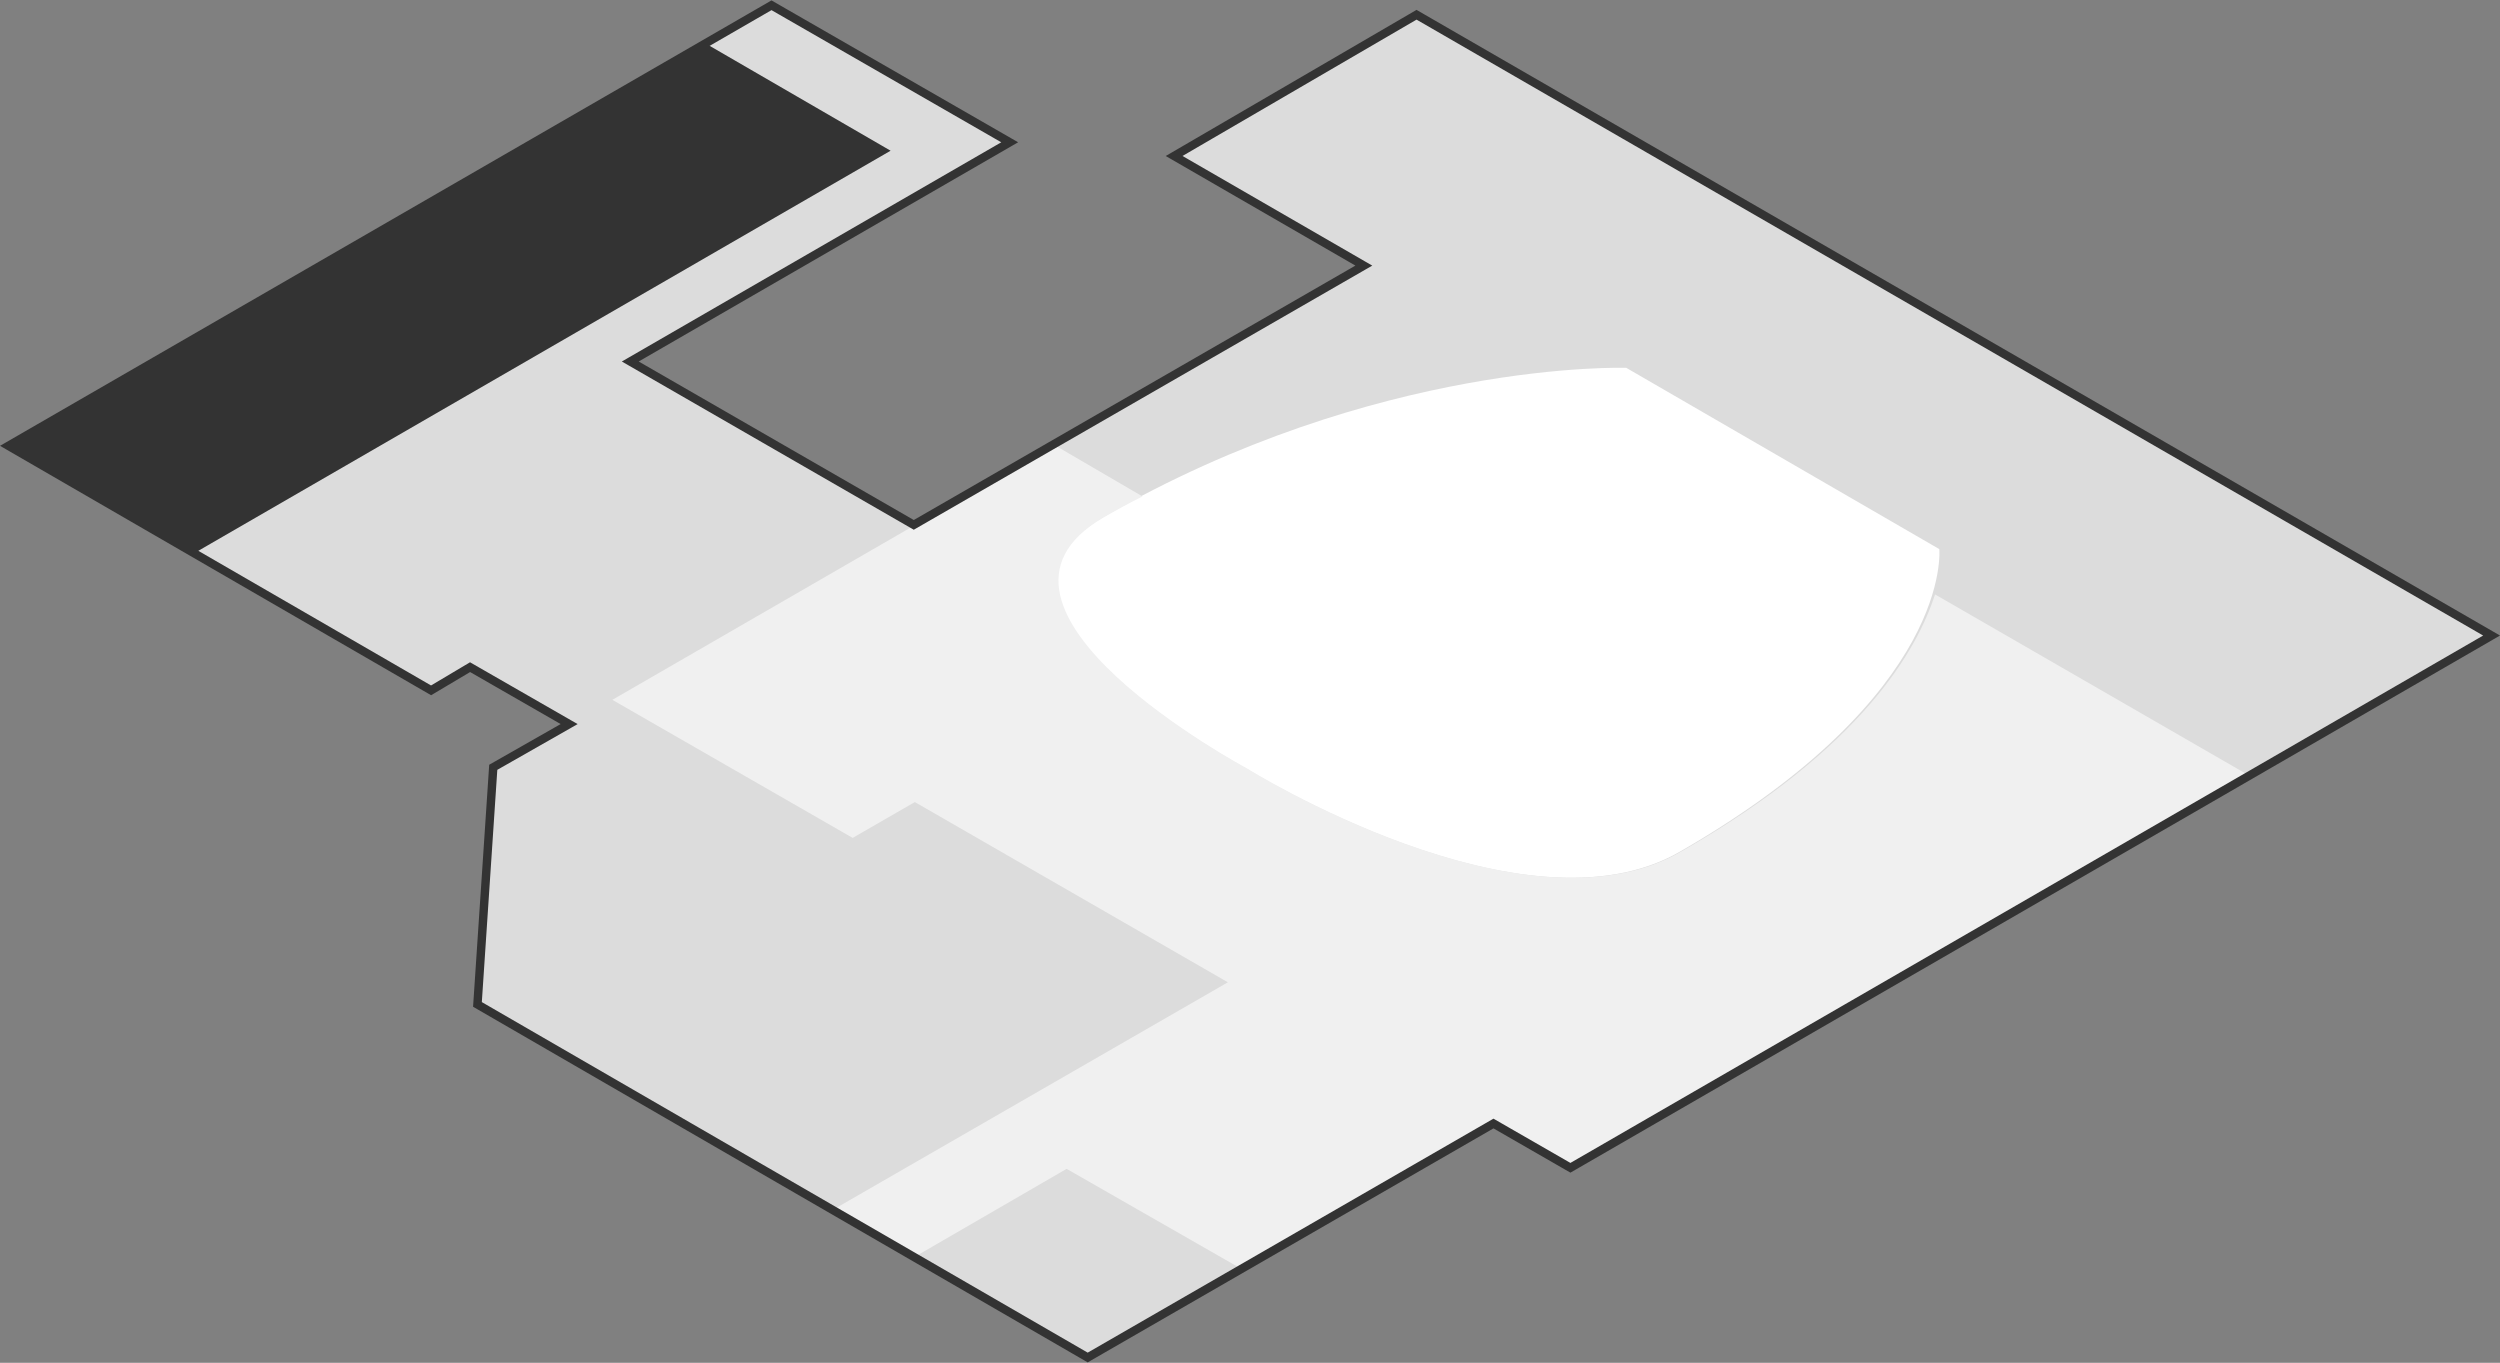
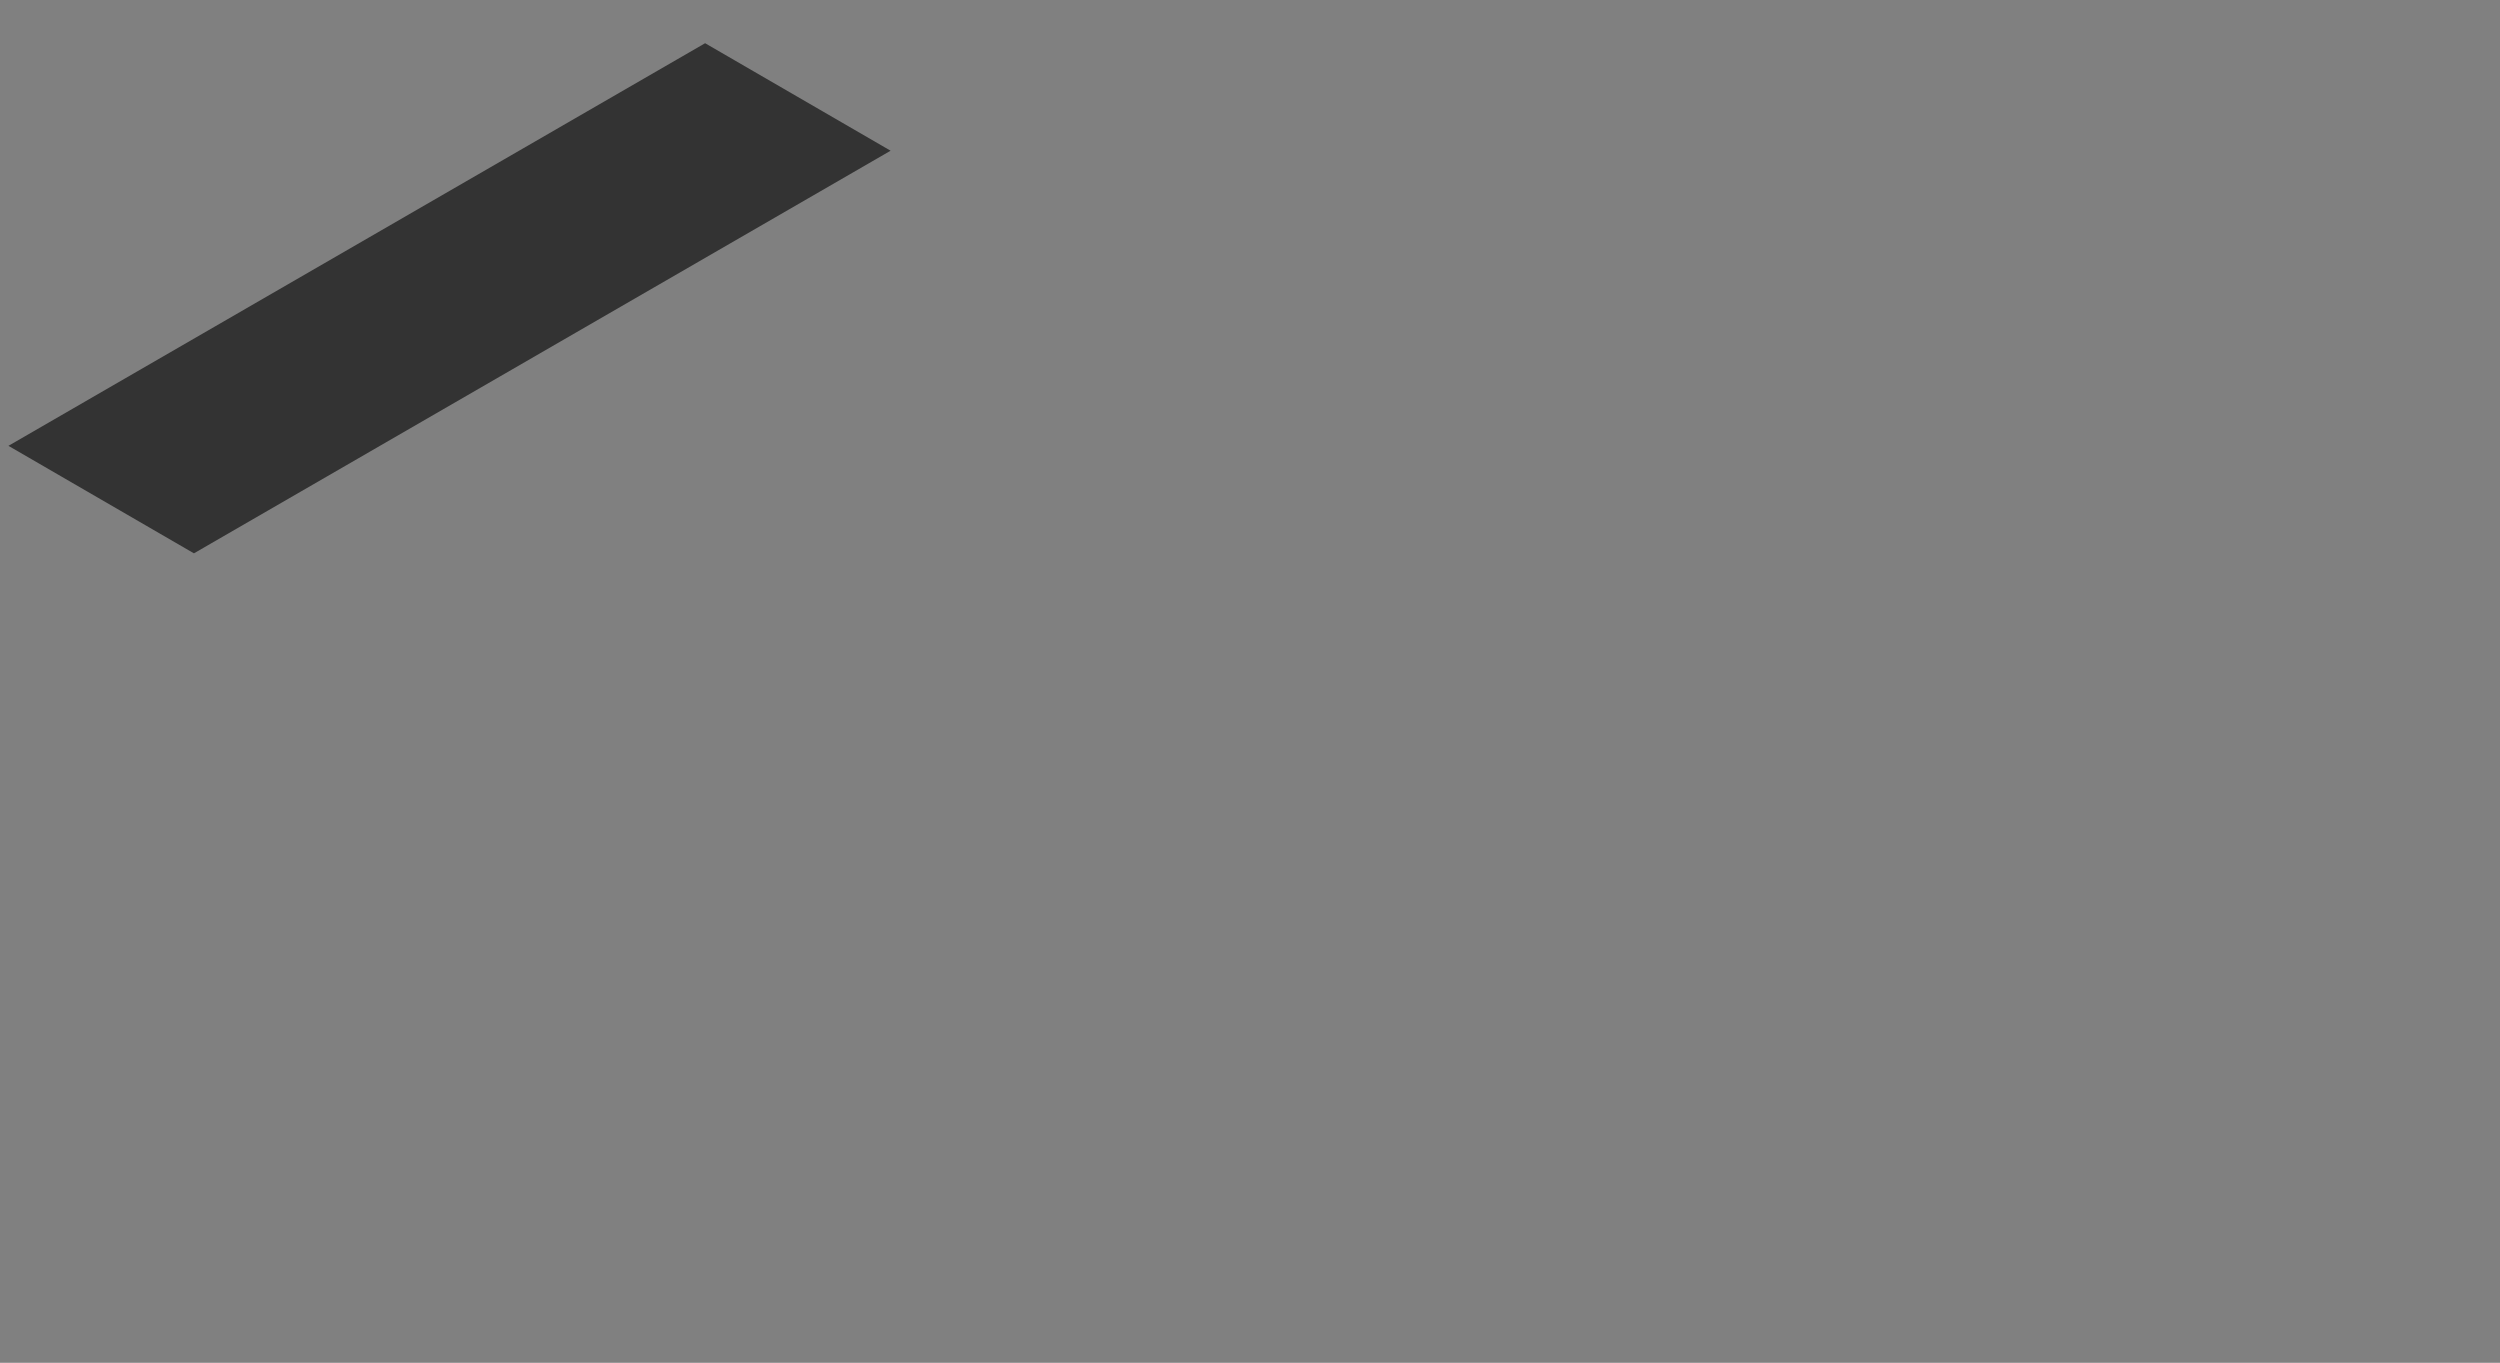
<svg xmlns="http://www.w3.org/2000/svg" version="1.1" id="Calque_1" x="0px" y="0px" viewBox="0 0 237.2 129.3" style="enable-background:new 0 0 237.2 129.3;" xml:space="preserve">
  <rect x="0" y="0" width="237.2" height="129.3" fill="#808080" stroke="none" />
  <style type="text/css">
	.st0{fill:#DCDCDC;}
	.st1{fill:#FFFFFF;}
	.st2{fill:#333333;}
	.st3{fill:#F0F0F0;}
	.st4{fill:none;stroke:#333333;stroke-width:0.8;stroke-miterlimit:10;}
</style>
-   <path class="st0" d="M0.8,42.3l40.1,23.2l3.7-2.2l9.4,5.4l-7.2,4.1l-1.5,22.5l57.9,33.5l38.5-22.2l7.3,4.2l61.8-35.7l25.6-14.8  l-102-58.9l-23.1,13.3l18,10.4L86.7,49.8L59.8,34.3l36-20.8L73.2,0.5L0.8,42.3z" />
-   <path class="st1" d="M184,52.1c0,0,1.4,13.7-24.6,28.7c-14.8,8.6-41.2-7.9-41.2-7.9s-28.4-15.2-13.6-23.8c26-15,49.7-14.2,49.7-14.2  L184,52.1z" />
  <path class="st2" d="M0.8,42.3l17.6,10.2l66.1-38.2L66.9,4.1L0.8,42.3z" />
-   <path class="st3" d="M159.5,80.8c-14.8,8.6-41.2-7.9-41.2-7.9s-28.4-15.2-13.6-23.8c1.2-0.7,2.5-1.4,3.7-2l-8.4-4.9L58.1,66.4  l22.8,13.1l5.9-3.4l29.7,17.1L79,114.8l7.7,4.5l14.5-8.4l16.6,9.5l17-9.8l7-4l7.3,4.2l0.2-0.1l-15.5-9l15.4,9.1l21.4-12.3l43-24.8  l-30-17.3C181.9,61.6,176.8,70.9,159.5,80.8" />
-   <path class="st4" d="M111.4,14.8l18,10.4L86.7,49.8L59.8,34.3l36-20.8L73.2,0.5L0.8,42.3l40.1,23.2l3.7-2.2l9.4,5.4l-7.2,4.1  l-1.5,22.5l57.9,33.5l38.5-22.2l7.3,4.2l61.8-35.7l25.6-14.8l-102-58.9L111.4,14.8z" />
</svg>